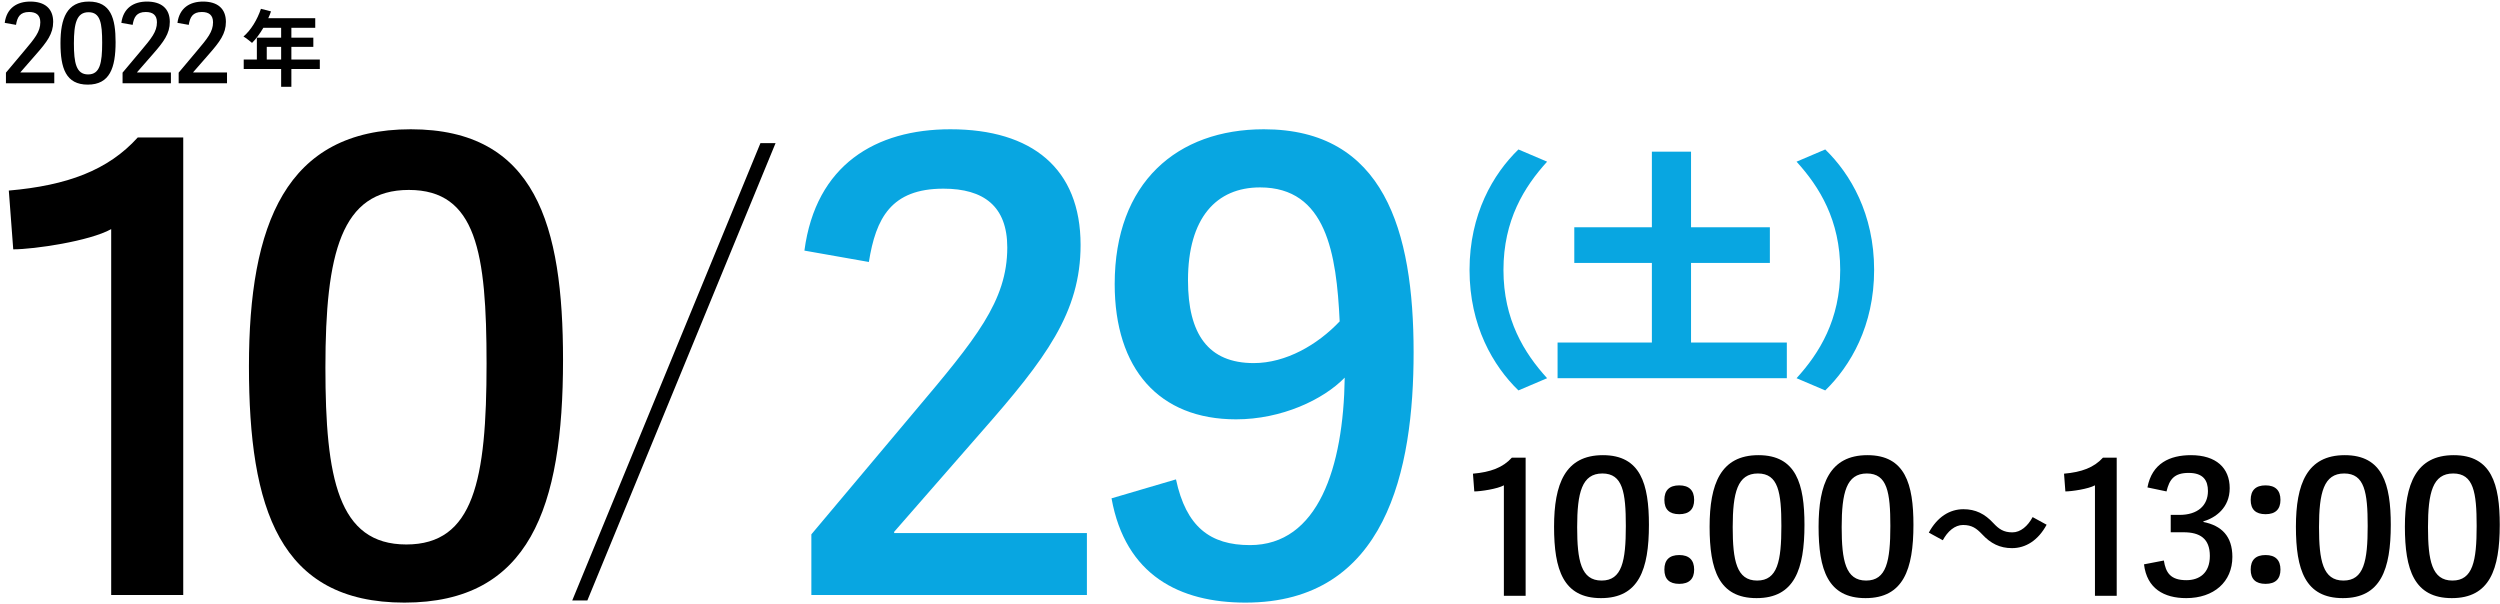
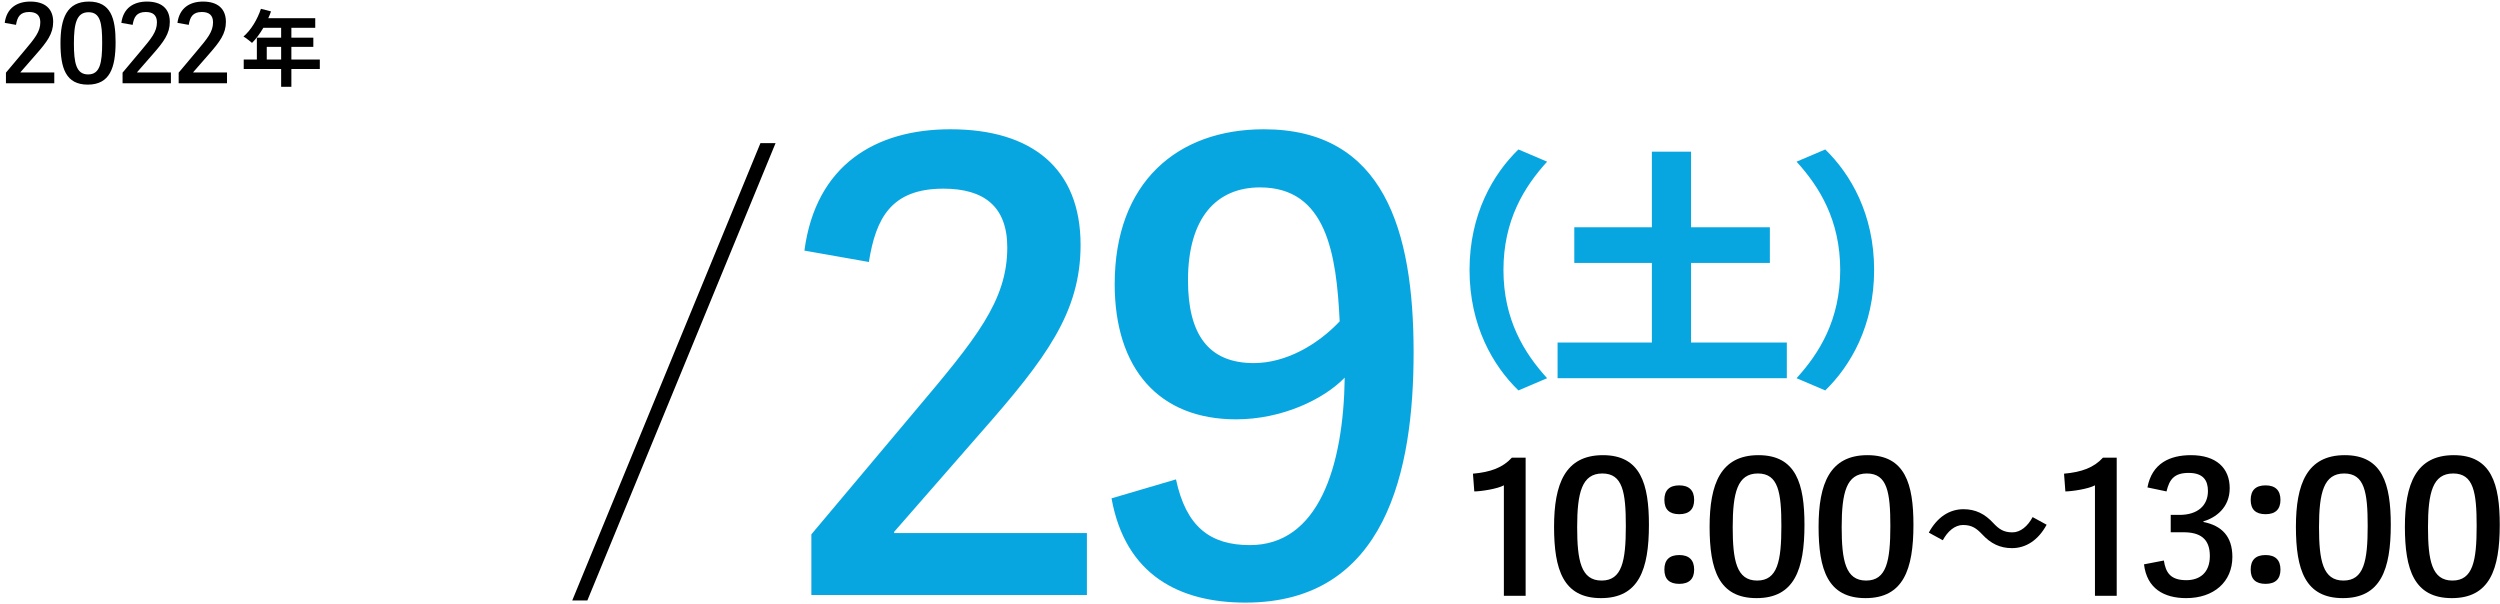
<svg xmlns="http://www.w3.org/2000/svg" width="451px" height="109px">
  <path fill-rule="evenodd" fill="rgb(8, 166, 225)" d="M329.273,70.433 L324.097,68.228 C328.238,63.683 331.973,57.652 331.973,48.697 C331.973,39.742 328.238,33.711 324.097,29.166 L329.273,26.961 C333.818,31.371 338.093,38.616 338.093,48.697 C338.093,58.777 333.818,66.023 329.273,70.433 ZM280.987,61.793 L297.998,61.793 L297.998,47.437 L284.002,47.437 L284.002,41.002 L297.998,41.002 L297.998,27.366 L305.063,27.366 L305.063,41.002 L319.284,41.002 L319.284,47.437 L305.063,47.437 L305.063,61.793 L322.344,61.793 L322.344,68.228 L280.987,68.228 L280.987,61.793 ZM273.924,70.433 C269.379,66.023 265.104,58.777 265.104,48.697 C265.104,38.616 269.379,31.371 273.924,26.961 L279.099,29.166 C274.959,33.711 271.224,39.742 271.224,48.697 C271.224,57.652 274.959,63.683 279.099,68.228 L273.924,70.433 Z" />
-   <path fill-rule="evenodd" fill="rgb(0, 0, 0)" d="M72.955,108.711 C50.382,108.711 44.910,91.724 44.910,66.072 C44.910,40.535 51.522,23.320 74.095,23.320 C96.669,23.320 101.571,40.649 101.571,64.932 C101.571,91.610 95.529,108.711 72.955,108.711 ZM73.753,34.264 C61.555,34.264 58.704,45.665 58.704,66.300 C58.704,86.252 60.985,98.223 73.297,98.223 C85.496,98.223 87.776,86.594 87.776,65.616 C87.776,45.551 85.952,34.264 73.753,34.264 ZM20.059,41.333 C16.183,43.499 6.150,44.981 2.388,44.981 L1.590,34.378 C12.078,33.466 19.489,30.730 24.847,24.802 L33.056,24.802 L33.056,107.343 L20.059,107.343 L20.059,41.333 Z" />
  <path fill-rule="evenodd" fill="rgb(8, 166, 225)" d="M224.689,108.711 C212.832,108.711 203.028,103.809 200.520,89.900 L212.148,86.480 C213.972,95.030 218.305,98.337 225.487,98.337 C237.800,98.337 242.360,84.314 242.588,68.125 C238.712,72.115 231.188,75.649 222.979,75.649 C209.070,75.649 201.090,66.528 201.090,51.251 C201.090,32.896 212.376,23.320 227.995,23.320 C249.657,23.320 255.015,41.561 255.015,63.564 C255.015,84.770 250.113,108.711 224.689,108.711 ZM227.311,33.808 C219.445,33.808 214.314,39.281 214.314,50.567 C214.314,60.258 217.963,65.502 226.171,65.502 C231.986,65.502 237.686,62.196 241.676,57.978 C241.106,45.779 239.282,33.808 227.311,33.808 ZM146.370,96.398 L164.953,74.281 C176.012,61.170 181.712,54.330 181.712,44.639 C181.712,37.229 177.494,34.036 170.197,34.036 C160.735,34.036 157.998,39.395 156.744,47.261 L145.116,45.209 C147.168,29.704 157.998,23.320 171.451,23.320 C186.158,23.320 194.937,30.388 194.937,44.183 C194.937,56.382 188.666,64.704 177.038,77.929 L161.305,95.942 L161.305,96.170 L196.077,96.170 L196.077,107.343 L146.370,107.343 L146.370,96.398 Z" />
  <path fill-rule="evenodd" fill="rgb(0, 0, 0)" d="M137.183,25.824 L139.910,25.824 L105.959,108.325 L103.231,108.325 L137.183,25.824 Z" />
  <path fill-rule="evenodd" fill="rgb(0, 0, 0)" d="M40.953,13.067 L40.953,15.027 L32.231,15.027 L32.231,13.107 L35.492,9.226 C37.432,6.926 38.432,5.725 38.432,4.025 C38.432,2.725 37.692,2.165 36.412,2.165 C34.752,2.165 34.271,3.105 34.051,4.485 L32.011,4.125 C32.371,1.405 34.271,0.284 36.632,0.284 C39.212,0.284 40.753,1.525 40.753,3.945 C40.753,6.085 39.653,7.546 37.612,9.866 L34.852,13.027 L34.852,13.067 L40.953,13.067 ZM22.111,13.107 L25.372,9.226 C27.312,6.926 28.312,5.725 28.312,4.025 C28.312,2.725 27.572,2.165 26.292,2.165 C24.632,2.165 24.151,3.105 23.931,4.485 L21.891,4.125 C22.251,1.405 24.151,0.284 26.512,0.284 C29.092,0.284 30.633,1.525 30.633,3.945 C30.633,6.085 29.533,7.546 27.492,9.866 L24.732,13.027 L24.732,13.067 L30.833,13.067 L30.833,15.027 L22.111,15.027 L22.111,13.107 ZM15.832,15.267 C11.871,15.267 10.911,12.287 10.911,7.786 C10.911,3.305 12.071,0.284 16.032,0.284 C19.993,0.284 20.853,3.325 20.853,7.586 C20.853,12.267 19.793,15.267 15.832,15.267 ZM15.972,2.205 C13.832,2.205 13.332,4.205 13.332,7.826 C13.332,11.326 13.732,13.427 15.892,13.427 C18.032,13.427 18.432,11.386 18.432,7.706 C18.432,4.185 18.112,2.205 15.972,2.205 ZM1.071,13.107 L4.332,9.226 C6.272,6.926 7.272,5.725 7.272,4.025 C7.272,2.725 6.532,2.165 5.252,2.165 C3.592,2.165 3.111,3.105 2.891,4.485 L0.851,4.125 C1.211,1.405 3.111,0.284 5.472,0.284 C8.052,0.284 9.593,1.525 9.593,3.945 C9.593,6.085 8.493,7.546 6.452,9.866 L3.692,13.027 L3.692,13.067 L9.793,13.067 L9.793,15.027 L1.071,15.027 L1.071,13.107 Z" />
  <path fill-rule="evenodd" fill="rgb(0, 0, 0)" d="M48.123,10.741 L48.123,8.460 L50.718,8.460 L50.718,10.741 L48.123,10.741 ZM57.695,10.741 L52.564,10.741 L52.564,8.460 L56.525,8.460 L56.525,6.795 L52.564,6.795 L52.564,5.010 L56.870,5.010 L56.870,3.284 L48.393,3.284 C48.588,2.879 48.753,2.474 48.888,2.054 L47.073,1.589 C46.428,3.524 45.272,5.445 43.922,6.585 C44.357,6.840 45.122,7.440 45.467,7.740 C46.173,7.035 46.893,6.075 47.508,5.010 L50.718,5.010 L50.718,6.795 L46.338,6.795 L46.338,10.741 L43.967,10.741 L43.967,12.451 L50.718,12.451 L50.718,15.662 L52.564,15.662 L52.564,12.451 L57.695,12.451 L57.695,10.741 Z" />
  <path fill-rule="evenodd" fill="rgb(0, 0, 0)" d="M336.543,107.901 C329.725,107.901 328.072,102.770 328.072,95.023 C328.072,87.310 330.069,82.111 336.887,82.111 C343.705,82.111 345.185,87.344 345.185,94.678 C345.185,102.736 343.360,107.901 336.543,107.901 ZM336.784,85.416 C333.099,85.416 332.239,88.859 332.239,95.092 C332.239,101.117 332.927,104.733 336.646,104.733 C340.330,104.733 341.019,101.221 341.019,94.885 C341.019,88.825 340.468,85.416 336.784,85.416 ZM316.884,107.901 C310.066,107.901 308.413,102.770 308.413,95.023 C308.413,87.310 310.410,82.111 317.228,82.111 C324.046,82.111 325.526,87.344 325.526,94.678 C325.526,102.736 323.701,107.901 316.884,107.901 ZM317.125,85.416 C313.440,85.416 312.580,88.859 312.580,95.092 C312.580,101.117 313.268,104.733 316.987,104.733 C320.671,104.733 321.360,101.221 321.360,94.885 C321.360,88.825 320.809,85.416 317.125,85.416 ZM302.939,105.328 C301.149,105.328 300.254,104.467 300.254,102.746 C300.254,101.024 301.149,100.129 302.939,100.129 C304.695,100.129 305.625,101.024 305.625,102.746 C305.625,104.433 304.730,105.328 302.939,105.328 ZM302.939,92.760 C301.149,92.760 300.254,91.899 300.254,90.178 C300.254,88.456 301.149,87.561 302.939,87.561 C304.695,87.561 305.625,88.456 305.625,90.178 C305.625,91.865 304.730,92.760 302.939,92.760 ZM288.824,107.901 C282.006,107.901 280.353,102.770 280.353,95.023 C280.353,87.310 282.351,82.111 289.168,82.111 C295.986,82.111 297.467,87.344 297.467,94.678 C297.467,102.736 295.642,107.901 288.824,107.901 ZM289.065,85.416 C285.381,85.416 284.520,88.859 284.520,95.092 C284.520,101.117 285.208,104.733 288.927,104.733 C292.612,104.733 293.300,101.221 293.300,94.885 C293.300,88.825 292.749,85.416 289.065,85.416 ZM271.299,87.551 C270.128,88.205 267.098,88.653 265.962,88.653 L265.721,85.451 C268.889,85.175 271.127,84.349 272.745,82.558 L275.224,82.558 L275.224,107.488 L271.299,107.488 L271.299,87.551 Z" />
  <path fill-rule="evenodd" fill="rgb(0, 0, 0)" d="M357.551,96.360 C359.112,98.058 360.788,98.884 362.968,98.884 C365.424,98.884 367.673,97.507 369.211,94.661 L366.686,93.284 C365.814,94.914 364.506,96.038 363.037,96.038 C361.453,96.038 360.604,95.441 359.617,94.386 C358.056,92.687 356.381,91.861 354.200,91.861 C351.745,91.861 349.495,93.238 347.958,96.084 L350.482,97.461 C351.354,95.832 352.663,94.707 354.132,94.707 C355.738,94.707 356.565,95.327 357.551,96.360 Z" />
  <path fill-rule="evenodd" fill="rgb(0, 0, 0)" d="M442.313,107.901 C435.495,107.901 433.843,102.770 433.843,95.023 C433.843,87.310 435.840,82.111 442.657,82.111 C449.475,82.111 450.956,87.344 450.956,94.678 C450.956,102.736 449.131,107.901 442.313,107.901 ZM442.554,85.416 C438.870,85.416 438.009,88.859 438.009,95.092 C438.009,101.117 438.698,104.733 442.416,104.733 C446.101,104.733 446.789,101.221 446.789,94.885 C446.789,88.825 446.238,85.416 442.554,85.416 ZM422.654,107.901 C415.836,107.901 414.183,102.770 414.183,95.023 C414.183,87.310 416.181,82.111 422.998,82.111 C429.816,82.111 431.297,87.344 431.297,94.678 C431.297,102.736 429.472,107.901 422.654,107.901 ZM422.895,85.416 C419.211,85.416 418.350,88.859 418.350,95.092 C418.350,101.117 419.038,104.733 422.757,104.733 C426.442,104.733 427.130,101.221 427.130,94.885 C427.130,88.825 426.579,85.416 422.895,85.416 ZM408.709,105.328 C406.919,105.328 406.024,104.467 406.024,102.746 C406.024,101.024 406.919,100.129 408.709,100.129 C410.466,100.129 411.395,101.024 411.395,102.746 C411.395,104.433 410.500,105.328 408.709,105.328 ZM408.709,92.760 C406.919,92.760 406.024,91.899 406.024,90.178 C406.024,88.456 406.919,87.561 408.709,87.561 C410.466,87.561 411.395,88.456 411.395,90.178 C411.395,91.865 410.500,92.760 408.709,92.760 ZM402.720,100.463 C402.720,104.974 399.380,107.901 394.387,107.901 C390.393,107.901 387.294,106.179 386.778,101.806 L390.359,101.117 C390.703,103.287 391.530,104.664 394.422,104.664 C396.729,104.664 398.657,103.424 398.657,100.291 C398.657,97.123 396.832,96.021 393.905,96.021 L391.598,96.021 L391.598,92.888 L393.182,92.888 C396.453,92.888 398.313,91.201 398.313,88.584 C398.313,86.690 397.486,85.313 394.835,85.313 C392.218,85.313 391.357,86.483 390.841,88.653 L387.398,87.930 C388.224,83.557 391.461,82.111 395.248,82.111 C399.793,82.111 402.238,84.418 402.238,88.067 C402.238,91.614 399.690,93.404 397.486,94.059 L397.486,94.162 C400.757,94.816 402.720,96.710 402.720,100.463 ZM377.930,87.551 C376.759,88.205 373.729,88.653 372.593,88.653 L372.352,85.451 C375.520,85.175 377.758,84.349 379.376,82.558 L381.855,82.558 L381.855,107.488 L377.930,107.488 L377.930,87.551 Z" />
</svg>